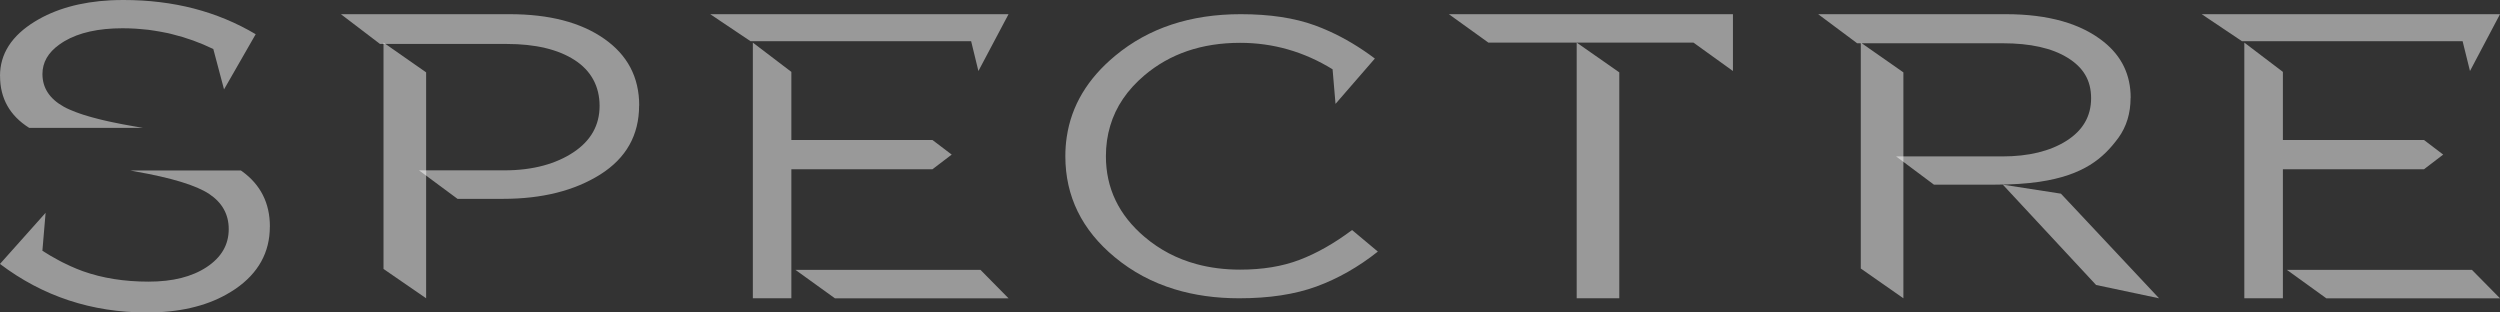
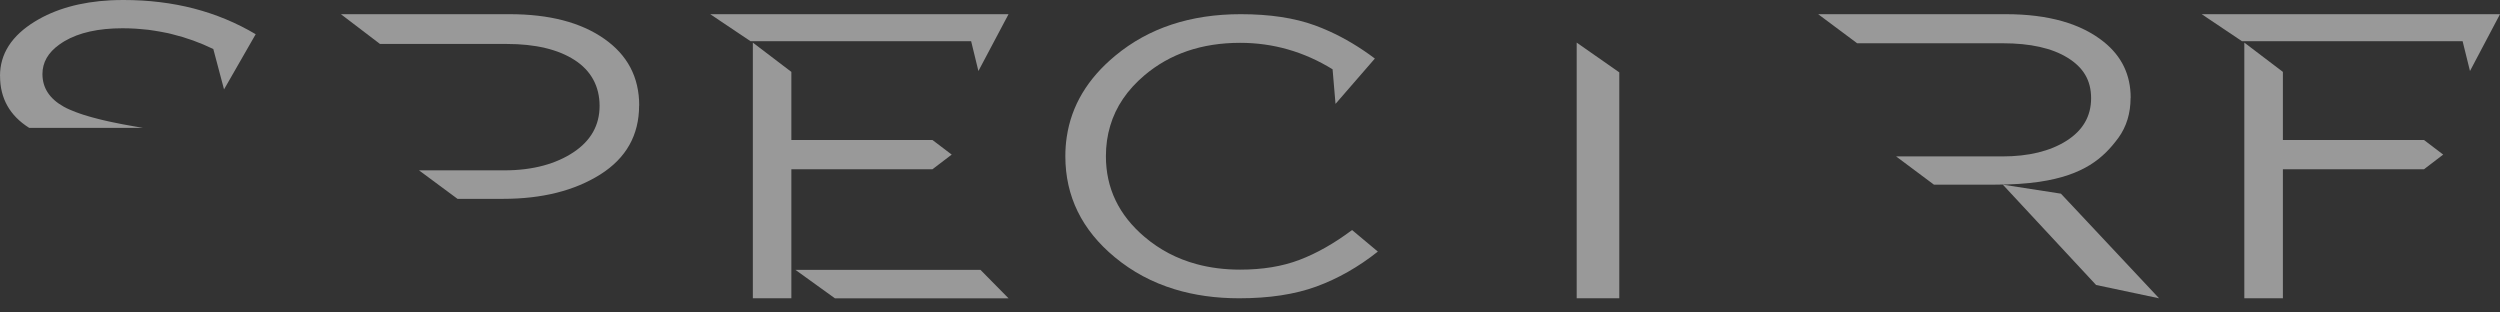
<svg xmlns="http://www.w3.org/2000/svg" width="160" height="20" viewBox="0 0 160 20" fill="none">
  <rect x="0" y="0" width="160" height="20" fill="#333333" stroke="none" />
  <path d="M0 4.86C0 3.45 0.743 2.289 2.234 1.376C3.538 0.576 5.149 0.122 7.066 0.02C7.34 0.006 7.619 0 7.907 0C9.5 0 11.003 0.183 12.412 0.547C13.82 0.913 15.139 1.463 16.364 2.19L14.338 5.721L13.651 3.135H13.648C12.795 2.722 11.915 2.405 11.003 2.184C10.923 2.167 10.847 2.147 10.77 2.126C10.61 2.094 10.451 2.062 10.291 2.033C10.165 2.01 10.043 1.989 9.914 1.969C9.779 1.949 9.641 1.928 9.506 1.908C9.34 1.891 9.174 1.873 9.006 1.861C8.898 1.853 8.794 1.841 8.687 1.835C8.404 1.818 8.122 1.809 7.84 1.809C6.306 1.809 5.063 2.083 4.127 2.635C4.01 2.708 3.9 2.775 3.799 2.85C3.078 3.365 2.716 3.993 2.716 4.738C2.716 5.619 3.167 6.317 4.072 6.824C4.075 6.824 4.075 6.826 4.075 6.826C4.182 6.888 4.302 6.946 4.434 7.004C4.486 7.027 4.544 7.053 4.603 7.074C4.685 7.109 4.768 7.146 4.86 7.178C4.937 7.207 5.023 7.237 5.106 7.266C5.186 7.292 5.262 7.321 5.345 7.347C5.446 7.379 5.554 7.411 5.664 7.443C5.741 7.463 5.811 7.484 5.888 7.507C6.017 7.542 6.152 7.58 6.287 7.612C6.355 7.629 6.422 7.647 6.493 7.664C6.649 7.702 6.806 7.74 6.974 7.775C7.033 7.786 7.088 7.801 7.149 7.812C7.333 7.85 7.524 7.891 7.723 7.929C7.76 7.938 7.803 7.943 7.84 7.952C8.064 7.993 8.291 8.036 8.53 8.077C8.73 8.112 8.932 8.15 9.141 8.182H1.866C0.626 7.402 0.003 6.294 0.003 4.863L0 4.86Z" fill="white" fill-opacity="0.5" />
-   <path d="M17.27 14.507C17.27 16.153 16.533 17.483 15.065 18.492C14.88 18.616 14.689 18.733 14.492 18.844C13.805 19.231 13.039 19.517 12.19 19.71C11.342 19.904 10.414 19.999 9.404 19.999C5.875 19.999 2.739 18.965 0 16.893H0.003L0 16.89L2.918 13.621L2.713 16.049C2.713 16.049 2.716 16.052 2.719 16.052C3.062 16.274 3.406 16.474 3.752 16.658C3.902 16.737 4.046 16.817 4.196 16.883C4.301 16.937 4.41 16.988 4.516 17.035C4.78 17.153 5.044 17.264 5.311 17.359C6.55 17.8 7.948 18.025 9.504 18.025C11.06 18.025 12.281 17.715 13.224 17.096C14.169 16.471 14.639 15.665 14.639 14.662C14.639 13.72 14.222 12.971 13.391 12.415C12.555 11.86 10.975 11.378 8.653 10.972C8.544 10.953 8.435 10.934 8.33 10.908H15.411C15.435 10.924 15.455 10.937 15.479 10.953C16.674 11.812 17.273 12.996 17.273 14.497L17.27 14.507Z" fill="white" fill-opacity="0.5" />
-   <path d="M24.545 2.727V17.213L27.272 19.09V4.632L24.545 2.727Z" fill="white" fill-opacity="0.5" />
  <path d="M40.903 6.752C40.903 8.648 40.074 10.12 38.421 11.165C36.764 12.207 34.686 12.726 32.198 12.726H29.281L26.816 10.902H32.294C34.127 10.902 35.604 10.478 36.712 9.739C37.817 9 38.374 8.014 38.374 6.777C38.374 5.54 37.84 4.529 36.776 3.843C35.709 3.156 34.261 2.813 32.423 2.813H24.319L21.818 0.908H32.614C35.147 0.908 37.16 1.428 38.661 2.476C40.159 3.518 40.909 4.943 40.909 6.752H40.903Z" fill="white" fill-opacity="0.5" />
  <path d="M64.546 19.092H53.435L50.91 17.273H62.752L64.546 19.092Z" fill="white" fill-opacity="0.5" />
  <path d="M60.909 9.894L59.675 10.833H50.647V19.09H48.182V2.727L50.647 4.601V8.958H59.675L60.909 9.894Z" fill="white" fill-opacity="0.5" />
  <path d="M64.546 0.908L62.618 4.545L62.153 2.637H48.032L45.455 0.908H64.546Z" fill="white" fill-opacity="0.5" />
  <path d="M103.635 4.632V19.09H100.908V2.727L103.635 4.632Z" fill="white" fill-opacity="0.5" />
-   <path d="M110.908 0.908V4.545L108.38 2.726H95.255L92.727 0.908H110.908Z" fill="white" fill-opacity="0.5" />
  <path d="M136.357 6.263C136.357 7.251 136.097 8.102 135.574 8.827C135.568 8.833 135.565 8.842 135.559 8.845C134.617 10.117 133.375 11.213 130.514 11.636C129.704 11.754 128.766 11.817 127.672 11.817H123.771L121.352 10.011H128.146C129.83 10.011 131.202 9.676 132.249 9.015C133.301 8.35 133.831 7.441 133.831 6.287C133.831 5.134 133.331 4.318 132.331 3.699C131.33 3.077 129.941 2.769 128.178 2.769H118.858L116.363 0.908H128.371C131.088 0.908 133.182 1.503 134.655 2.69C135.796 3.611 136.363 4.798 136.363 6.26L136.357 6.263Z" fill="white" fill-opacity="0.5" />
-   <path d="M121.817 4.632V19.09L119.09 17.185V2.727L121.817 4.632Z" fill="white" fill-opacity="0.5" />
  <path d="M138.181 19.091L134.153 18.239H134.15L128.181 11.818L131.9 12.395L138.181 19.091Z" fill="white" fill-opacity="0.5" />
-   <path d="M160 19.092H148.885L146.363 17.273H158.205L160 19.092Z" fill="white" fill-opacity="0.5" />
  <path d="M156.364 9.894L155.133 10.833H146.105V19.09H143.637V2.727L146.105 4.601V8.958H155.133L156.364 9.894Z" fill="white" fill-opacity="0.5" />
  <path d="M160 0.908L158.079 4.545L157.607 2.637H143.486L140.909 0.908H160Z" fill="white" fill-opacity="0.5" />
  <path d="M86.533 14.722C85.391 15.576 84.27 16.212 83.173 16.629C82.073 17.049 80.805 17.257 79.37 17.257C78.372 17.257 77.442 17.138 76.577 16.903C75.332 16.567 74.223 15.986 73.252 15.162C71.603 13.763 70.778 12.043 70.778 9.999C70.778 9.312 70.869 8.663 71.054 8.05C71.415 6.827 72.146 5.753 73.237 4.827C74.875 3.438 76.917 2.741 79.37 2.741C81.477 2.741 83.449 3.304 85.285 4.434L85.473 6.648L87.991 3.747C87.037 3.03 86.069 2.45 85.08 2.003C84.772 1.863 84.464 1.738 84.156 1.625C82.844 1.146 81.26 0.908 79.402 0.908C76.189 0.908 73.516 1.792 71.383 3.56C69.605 5.027 68.569 6.761 68.273 8.758C68.211 9.16 68.182 9.574 68.182 9.999C68.182 12.561 69.238 14.719 71.351 16.465C72.475 17.397 73.751 18.078 75.18 18.513C76.439 18.897 77.812 19.09 79.305 19.09C81.227 19.09 82.876 18.84 84.25 18.337C85.623 17.834 86.935 17.09 88.182 16.102L86.533 14.722Z" fill="white" fill-opacity="0.5" />
</svg>